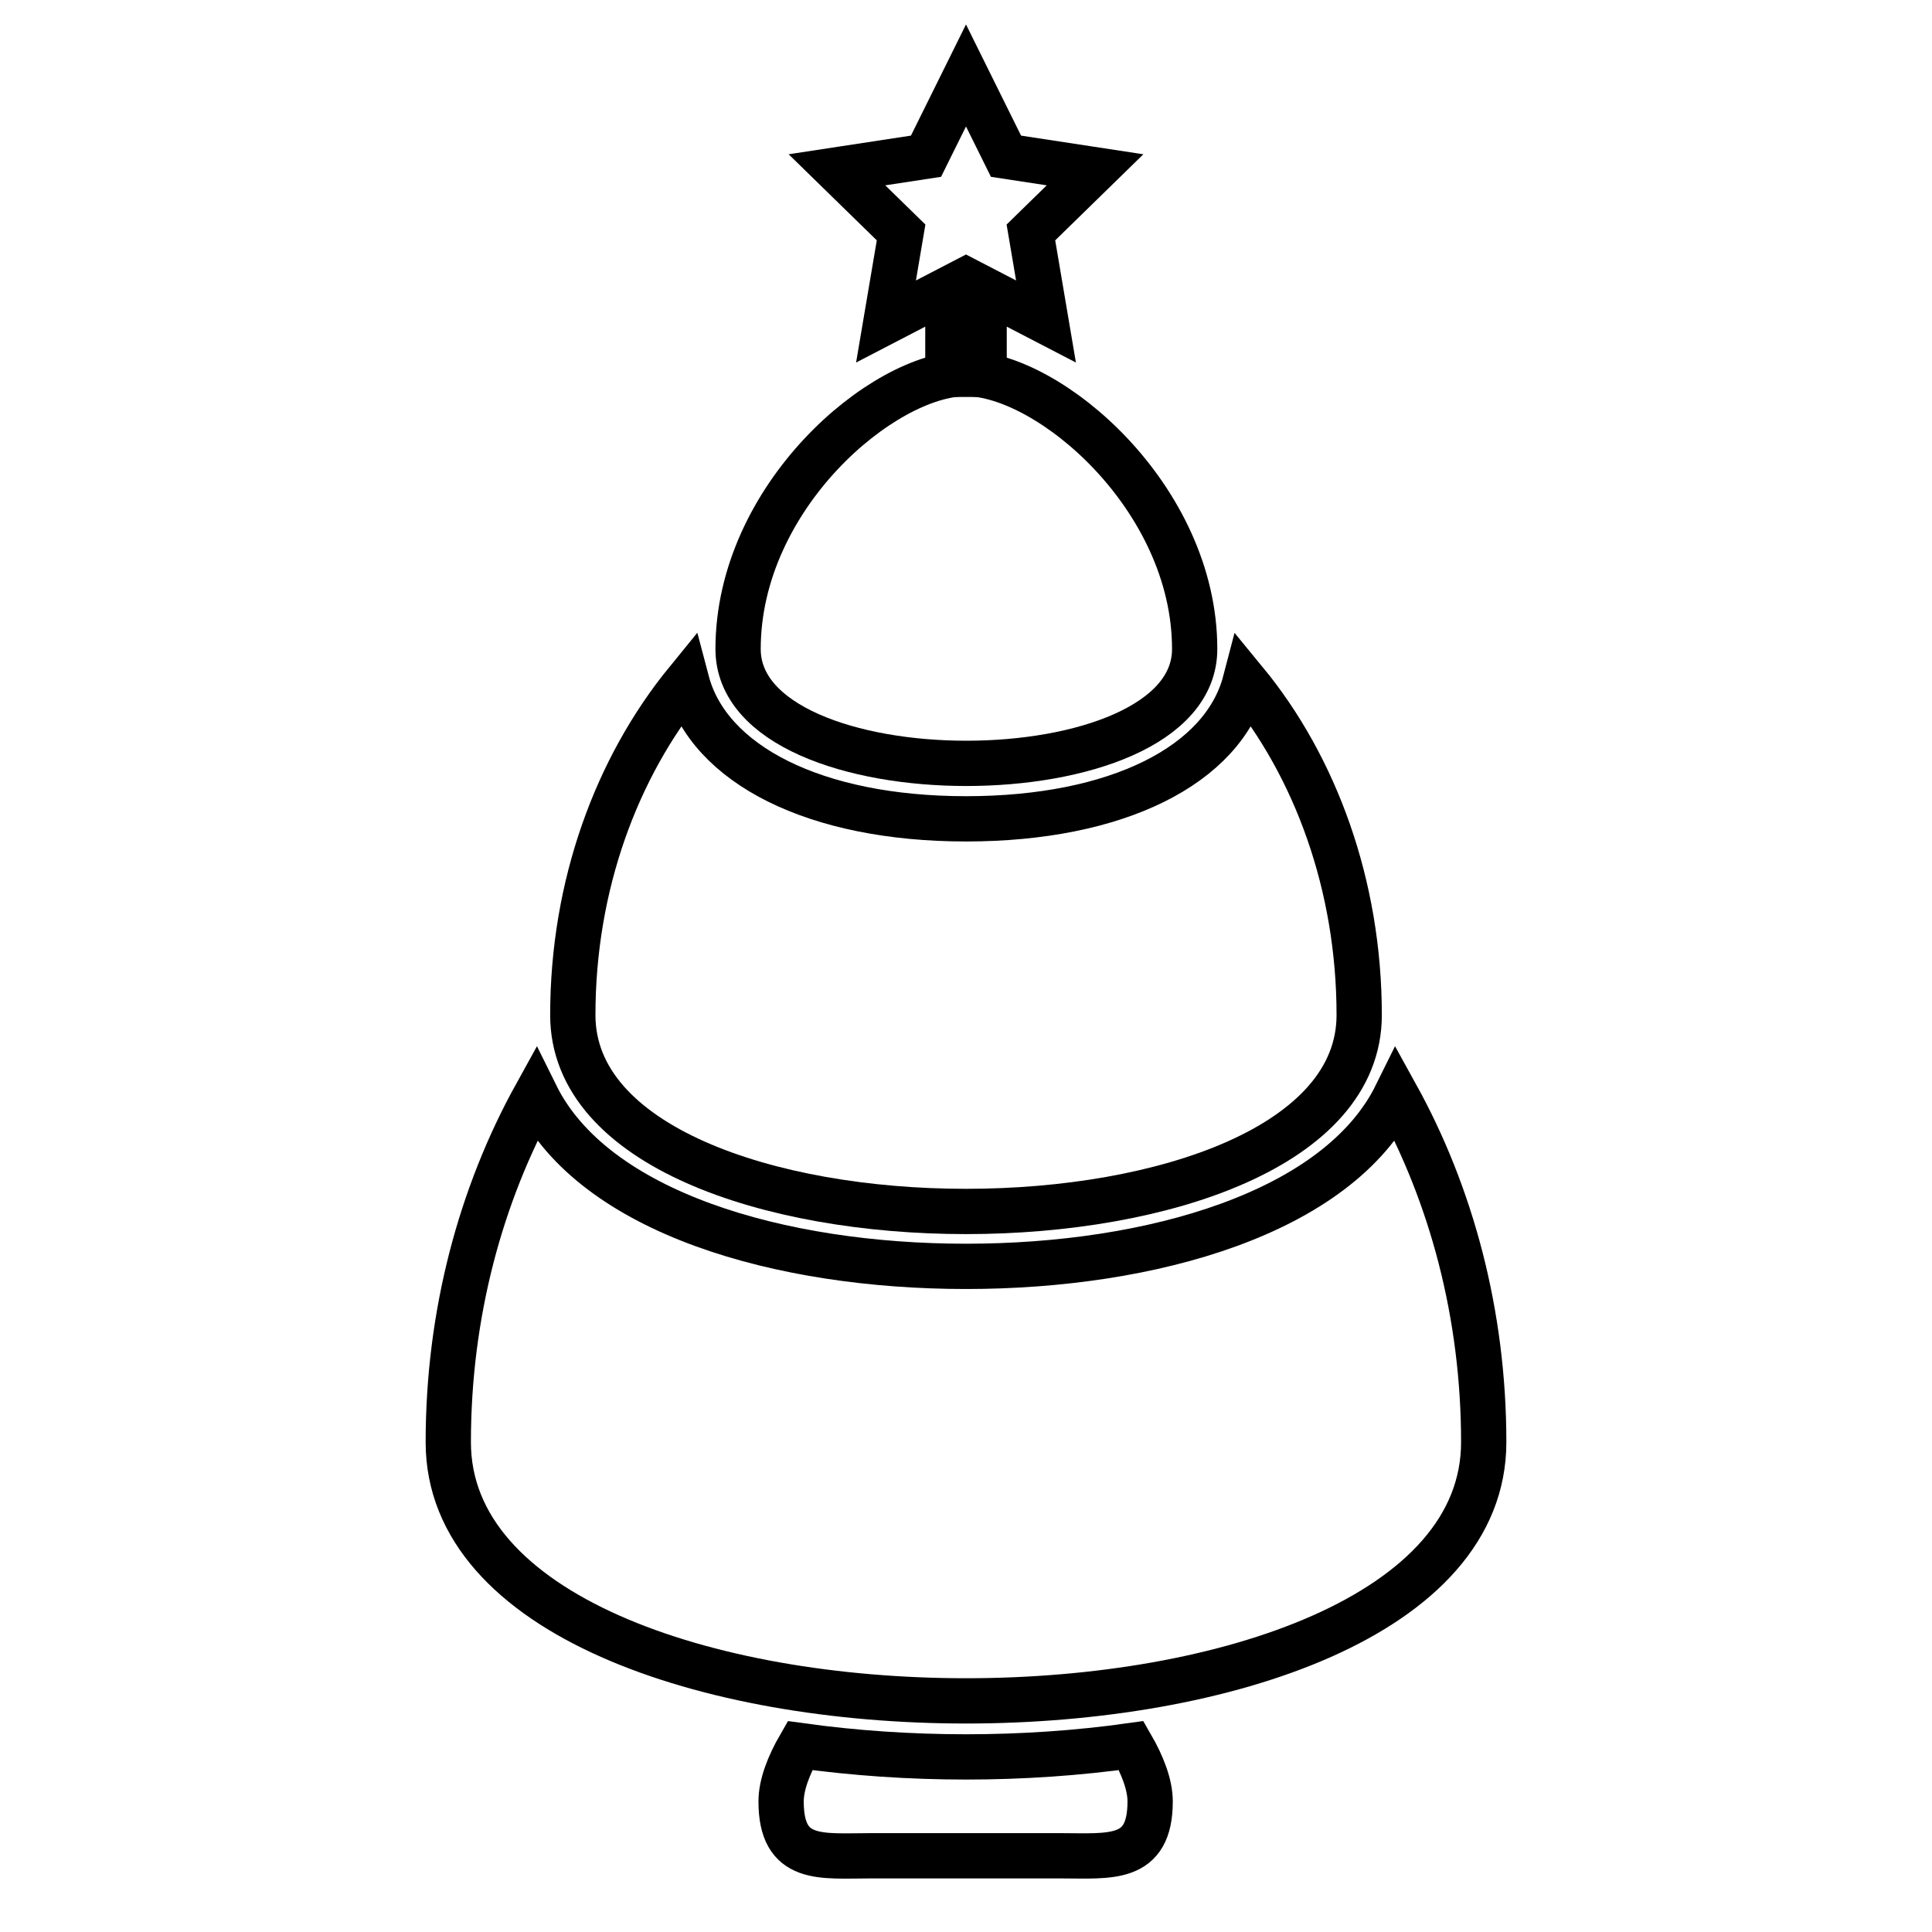
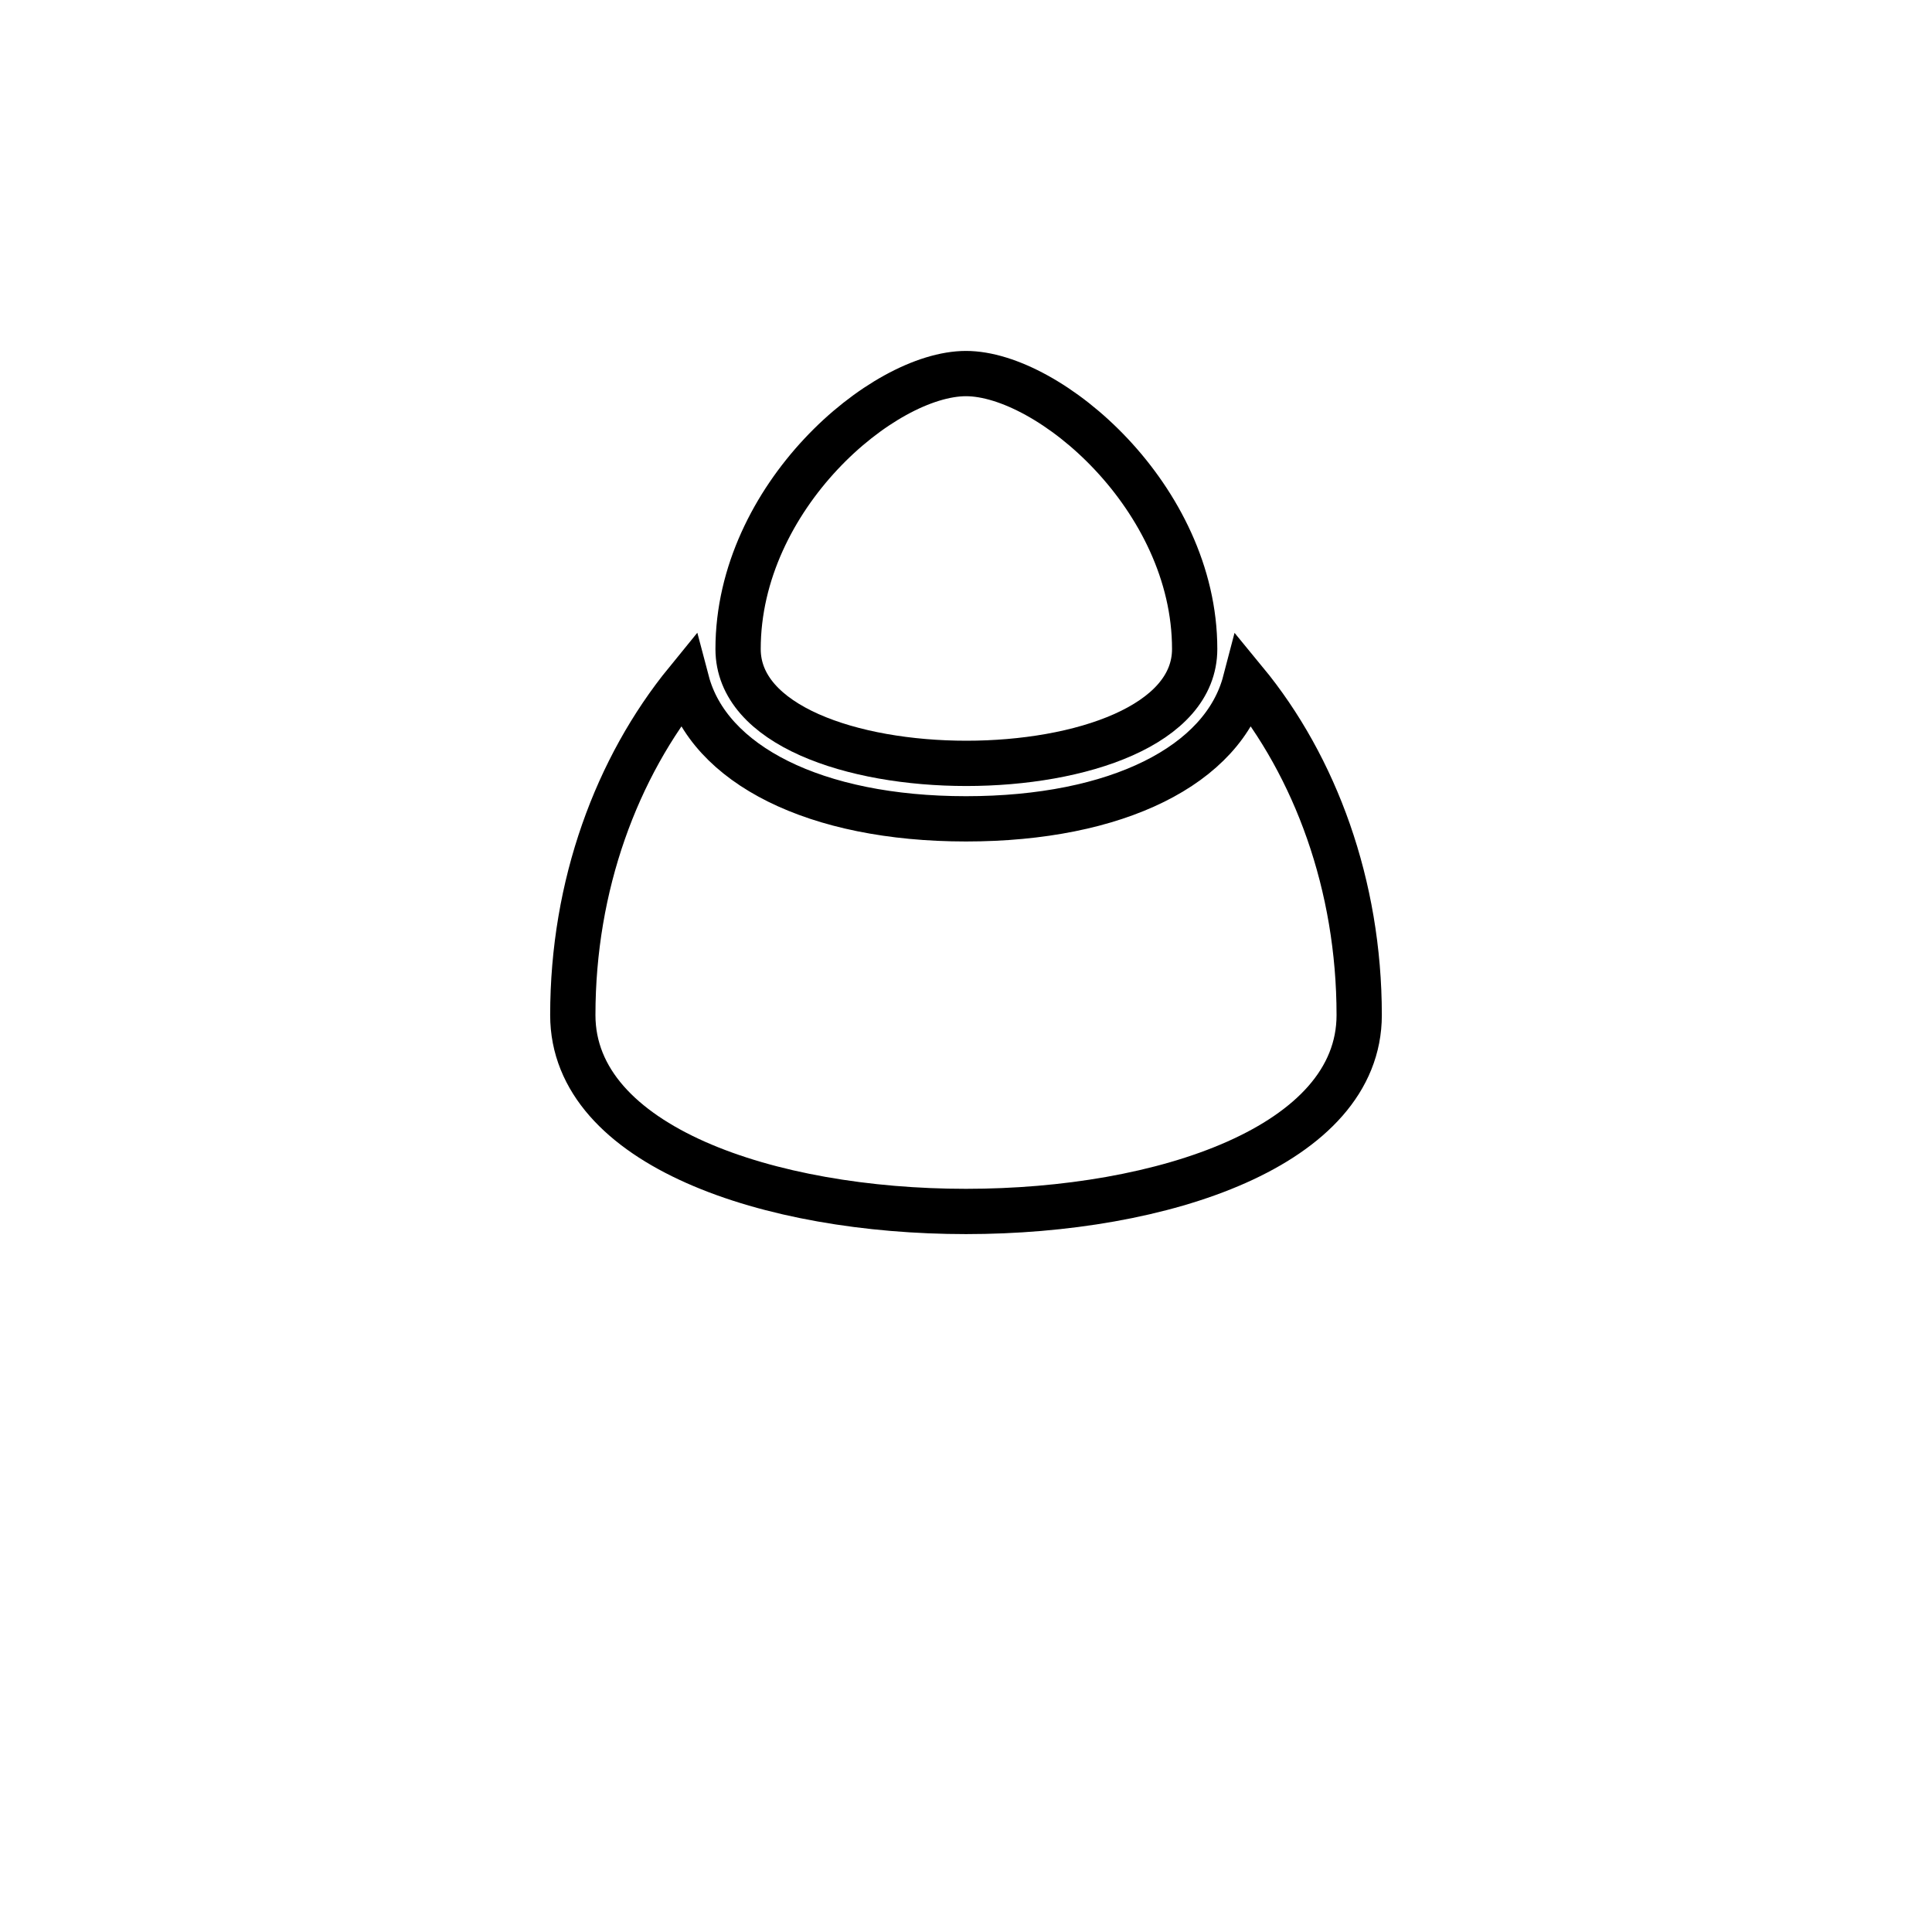
<svg xmlns="http://www.w3.org/2000/svg" version="1.1" x="0px" y="0px" viewBox="0 0 256 256" enable-background="new 0 0 256 256" xml:space="preserve">
  <g>
    <g>
      <g>
        <g>
-           <path stroke-width="6" fill-opacity="0" stroke="#000000" d="M128,232.8c-7.4,0-14.8-0.5-22-1.5c-1.5,2.6-2.5,5.2-2.5,7.4c0,8.1,5.3,7.2,11.9,7.2h25.1c6.6,0,11.9,0.8,11.9-7.2c0-2.2-1-4.8-2.5-7.4C142.8,232.3,135.4,232.8,128,232.8z" />
-           <path stroke-width="6" fill-opacity="0" stroke="#000000" d="M185,145.1c-7.7,15.6-32.4,22.7-57,22.7s-49.3-7.1-57-22.7c-7.3,13.2-11.6,29-11.6,46c0,45.7,137.2,45.7,137.2,0C196.6,174.1,192.3,158.3,185,145.1z" />
          <path stroke-width="6" fill-opacity="0" stroke="#000000" d="M180.1,134.5c0-17.2-5.8-32.9-15.1-44.2c-2.9,11.1-17,18.2-37,18.2c-20,0-34.1-7.2-37-18.2c-9.3,11.4-15.1,27-15.1,44.2C75.9,169.2,180.1,169.2,180.1,134.5z" />
          <path stroke-width="6" fill-opacity="0" stroke="#000000" d="M158.3,86c0-20.1-19.3-36.5-30.3-36.5c-11,0-30.2,16.3-30.2,36.5C97.8,106.2,158.3,106.2,158.3,86z" />
-           <path stroke-width="6" fill-opacity="0" stroke="#000000" d="M117.4 42.6L128 37.1 138.6 42.6 136.6 30.8 145.1 22.5 133.3 20.7 128 10 122.7 20.7 110.9 22.5 119.4 30.8 z" />
-           <path stroke-width="6" fill-opacity="0" stroke="#000000" d="M130.4 43.3L125.6 43.3 125.6 49.6 128 49.6 130.4 49.6 z" />
        </g>
      </g>
      <g />
      <g />
      <g />
      <g />
      <g />
      <g />
      <g />
      <g />
      <g />
      <g />
      <g />
      <g />
      <g />
      <g />
      <g />
    </g>
  </g>
</svg>